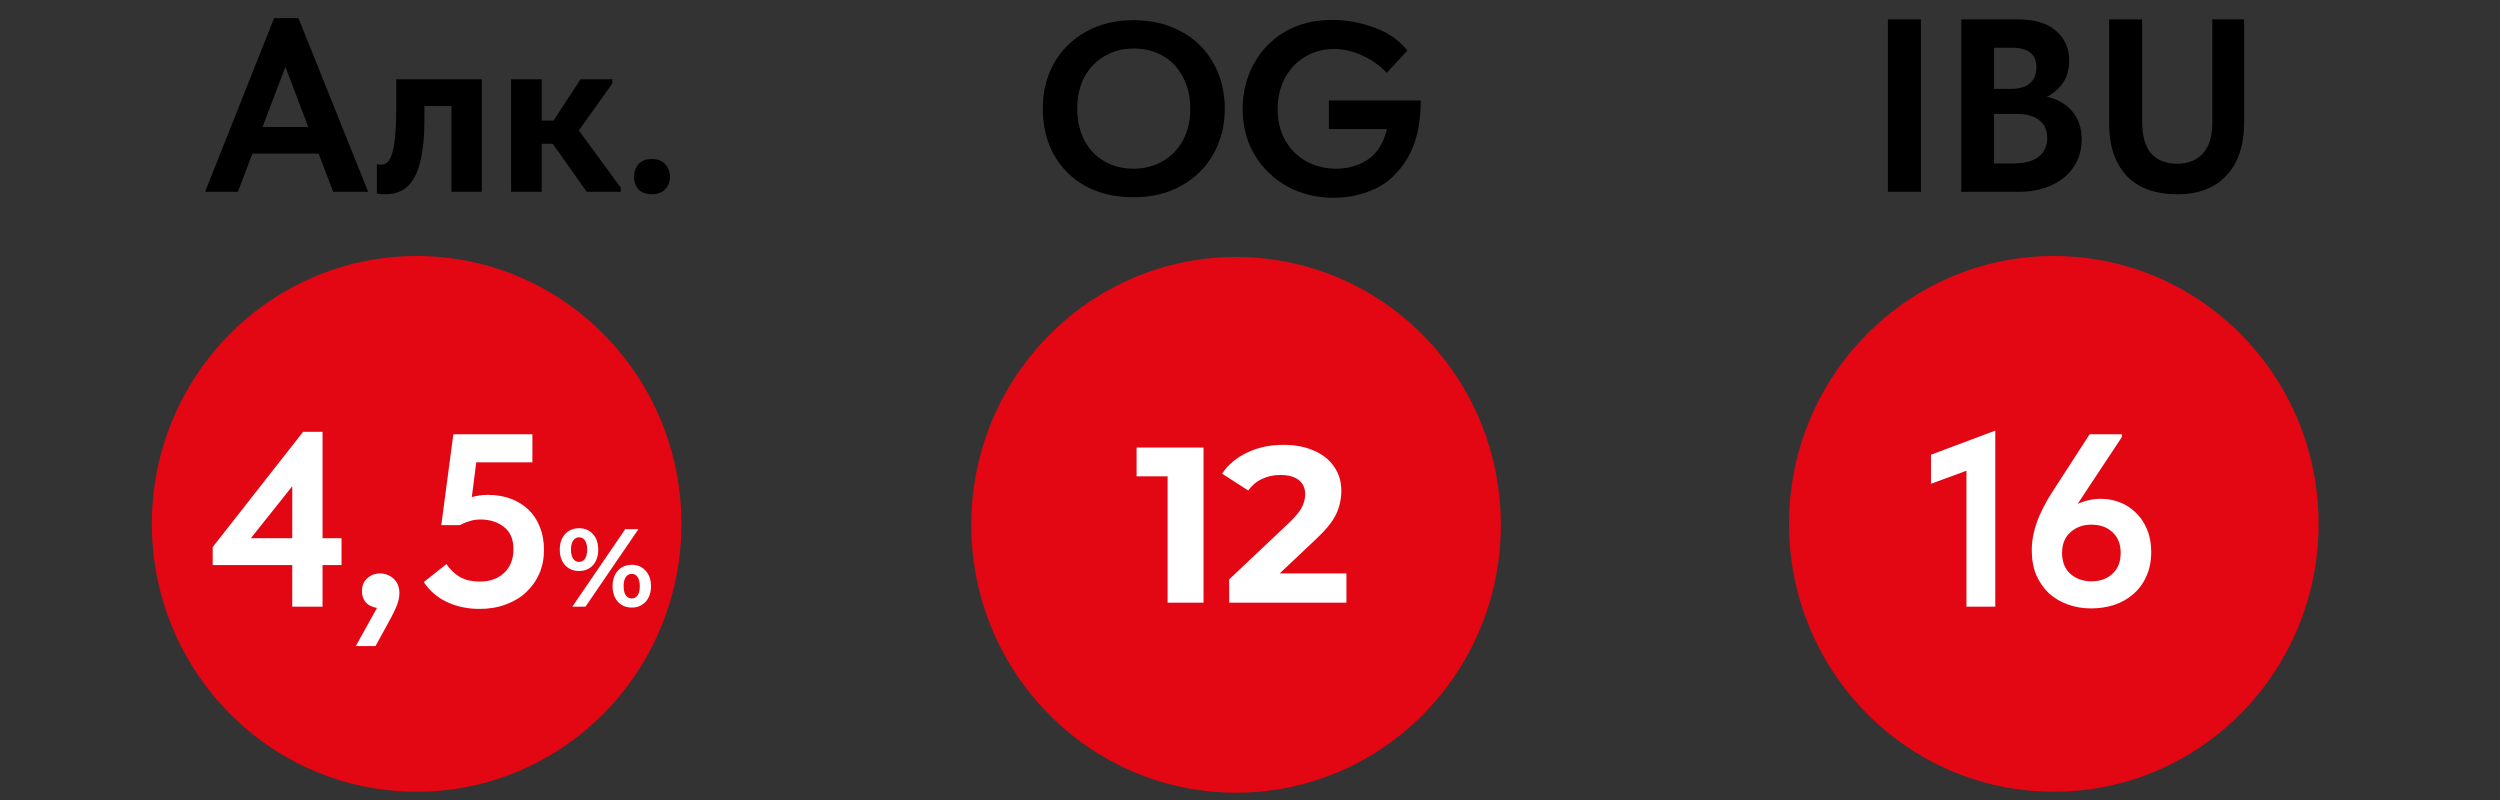
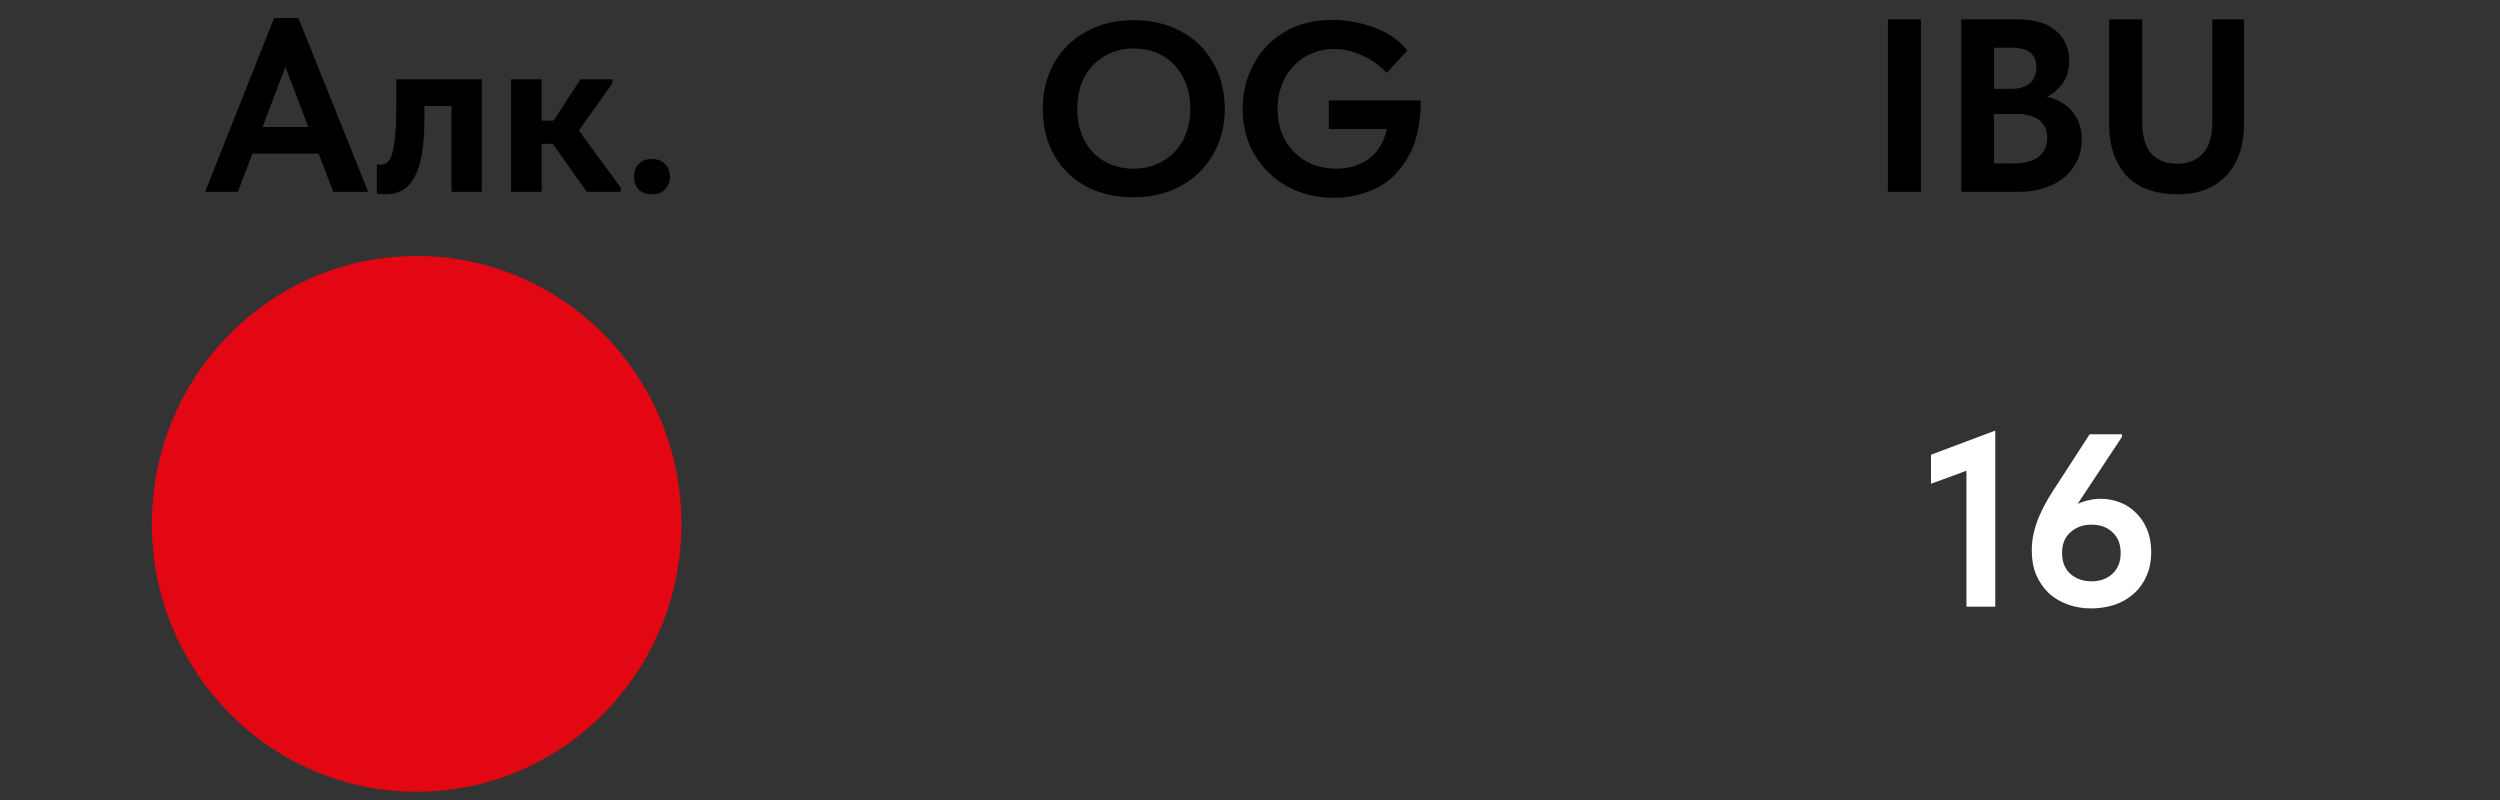
<svg xmlns="http://www.w3.org/2000/svg" width="203" height="65" viewBox="0 0 203 65" fill="none">
  <rect x="0" y="0" width="203" height="65" fill="#333333" stroke="none" />
-   <path d="M145.27 42.538C145.27 54.55 154.896 64.288 166.77 64.288C178.644 64.288 188.27 54.55 188.27 42.538C188.27 30.526 178.644 20.788 166.77 20.788C154.896 20.788 145.27 30.526 145.27 42.538Z" fill="#E30613" />
  <path d="M159.676 38.223L156.796 39.283V36.923L162.016 34.963V49.263H159.676V38.223ZM169.799 49.403C169.119 49.403 168.485 49.297 167.899 49.083C167.312 48.87 166.799 48.563 166.359 48.163C165.932 47.75 165.592 47.257 165.339 46.683C165.099 46.096 164.979 45.43 164.979 44.683C164.979 44.203 165.032 43.736 165.139 43.283C165.245 42.83 165.392 42.377 165.579 41.923C165.779 41.47 166.012 41.01 166.279 40.543C166.559 40.077 166.872 39.583 167.219 39.063L169.679 35.263H172.299V35.483L168.699 40.923C168.979 40.79 169.272 40.69 169.579 40.623C169.899 40.543 170.232 40.503 170.579 40.503C171.112 40.503 171.625 40.596 172.119 40.783C172.612 40.97 173.045 41.25 173.419 41.623C173.805 41.983 174.112 42.437 174.339 42.983C174.565 43.517 174.679 44.13 174.679 44.823C174.679 45.57 174.545 46.23 174.279 46.803C174.025 47.377 173.672 47.856 173.219 48.243C172.779 48.63 172.259 48.923 171.659 49.123C171.072 49.31 170.452 49.403 169.799 49.403ZM169.839 47.203C170.519 47.203 171.079 47.003 171.519 46.603C171.972 46.19 172.199 45.623 172.199 44.903C172.199 44.183 171.979 43.623 171.539 43.223C171.112 42.81 170.539 42.603 169.819 42.603C169.139 42.603 168.572 42.81 168.119 43.223C167.665 43.623 167.439 44.183 167.439 44.903C167.439 45.623 167.665 46.19 168.119 46.603C168.585 47.003 169.159 47.203 169.839 47.203Z" fill="white" />
  <path d="M155.978 15.574H153.298V1.574H155.978V15.574ZM159.255 1.574H163.835C165.222 1.574 166.262 1.888 166.955 2.514C167.662 3.128 168.015 3.921 168.015 4.894C168.015 5.654 167.842 6.274 167.495 6.754C167.148 7.234 166.722 7.601 166.215 7.854C167.082 8.054 167.768 8.454 168.275 9.054C168.782 9.654 169.035 10.408 169.035 11.314C169.035 11.941 168.915 12.514 168.675 13.034C168.435 13.554 168.095 14.001 167.655 14.374C167.215 14.748 166.682 15.041 166.055 15.254C165.442 15.468 164.755 15.574 163.995 15.574H159.255V1.574ZM161.915 9.254V13.274H163.395C164.395 13.274 165.115 13.088 165.555 12.714C166.008 12.341 166.235 11.841 166.235 11.214C166.235 10.561 166.015 10.074 165.575 9.754C165.148 9.421 164.555 9.254 163.795 9.254H161.915ZM161.915 3.874V7.214H163.315C163.955 7.214 164.455 7.068 164.815 6.774C165.175 6.468 165.355 6.028 165.355 5.454C165.355 4.401 164.688 3.874 163.355 3.874H161.915ZM176.822 15.774C174.996 15.774 173.609 15.268 172.662 14.254C171.729 13.228 171.262 11.828 171.262 10.054V1.574H173.942V9.814C173.942 11.028 174.189 11.914 174.682 12.474C175.189 13.021 175.889 13.294 176.782 13.294C177.676 13.294 178.376 13.014 178.882 12.454C179.389 11.894 179.642 11.061 179.642 9.954V1.574H182.222V9.954C182.222 11.808 181.742 13.241 180.782 14.254C179.836 15.268 178.516 15.774 176.822 15.774Z" fill="black" />
-   <path d="M78.868 42.617C78.868 54.63 88.494 64.368 100.368 64.368C112.242 64.368 121.868 54.63 121.868 42.617C121.868 30.605 112.242 20.867 100.368 20.867C88.494 20.867 78.868 30.605 78.868 42.617Z" fill="#E30613" />
-   <path d="M97.726 36.337V48.937H94.81V38.677H92.29V36.337H97.726ZM109.329 46.561V48.937H99.807V47.047L104.667 42.457C105.183 41.965 105.531 41.545 105.711 41.197C105.891 40.837 105.981 40.483 105.981 40.135C105.981 39.631 105.807 39.247 105.459 38.983C105.123 38.707 104.625 38.569 103.965 38.569C103.413 38.569 102.915 38.677 102.471 38.893C102.027 39.097 101.655 39.409 101.355 39.829L99.231 38.461C99.723 37.729 100.401 37.159 101.265 36.751C102.129 36.331 103.119 36.121 104.235 36.121C105.171 36.121 105.987 36.277 106.683 36.589C107.391 36.889 107.937 37.321 108.321 37.885C108.717 38.437 108.915 39.091 108.915 39.847C108.915 40.531 108.771 41.173 108.483 41.773C108.195 42.373 107.637 43.057 106.809 43.825L103.911 46.561H109.329Z" fill="white" />
  <path d="M84.673 8.818C84.673 7.458 84.973 6.238 85.573 5.158C86.186 4.064 87.053 3.204 88.173 2.578C89.293 1.951 90.586 1.638 92.053 1.638C93.506 1.638 94.793 1.944 95.913 2.558C97.033 3.158 97.899 4.004 98.513 5.098C99.139 6.191 99.453 7.438 99.453 8.838C99.453 10.184 99.146 11.404 98.533 12.498C97.919 13.591 97.053 14.451 95.933 15.078C94.813 15.704 93.519 16.018 92.053 16.018C90.573 16.018 89.273 15.718 88.153 15.118C87.046 14.504 86.186 13.651 85.573 12.558C84.973 11.464 84.673 10.218 84.673 8.818ZM96.653 8.818C96.653 7.844 96.453 6.991 96.053 6.258C95.666 5.511 95.126 4.938 94.433 4.538C93.739 4.138 92.946 3.938 92.053 3.938C91.173 3.938 90.386 4.144 89.693 4.558C88.999 4.958 88.453 5.524 88.053 6.258C87.666 6.991 87.473 7.844 87.473 8.818C87.473 9.791 87.666 10.651 88.053 11.398C88.439 12.131 88.979 12.698 89.673 13.098C90.366 13.498 91.159 13.698 92.053 13.698C92.919 13.698 93.699 13.498 94.393 13.098C95.099 12.698 95.653 12.131 96.053 11.398C96.453 10.651 96.653 9.791 96.653 8.818ZM107.903 8.158H115.363C115.363 10.078 115.01 11.631 114.303 12.818C113.61 13.991 112.737 14.824 111.683 15.318C110.63 15.811 109.51 16.058 108.323 16.058C106.923 16.058 105.657 15.751 104.523 15.138C103.403 14.511 102.517 13.651 101.863 12.558C101.223 11.464 100.903 10.224 100.903 8.838C100.903 7.531 101.197 6.331 101.783 5.238C102.37 4.131 103.21 3.251 104.303 2.598C105.41 1.944 106.703 1.618 108.183 1.618C109.343 1.618 110.477 1.824 111.583 2.238C112.703 2.638 113.603 3.258 114.283 4.098L112.603 5.918C112.043 5.318 111.377 4.844 110.603 4.498C109.843 4.151 109.083 3.978 108.323 3.978C107.443 3.978 106.657 4.191 105.963 4.618C105.27 5.031 104.723 5.611 104.323 6.358C103.937 7.091 103.743 7.924 103.743 8.858C103.743 9.818 103.95 10.664 104.363 11.398C104.777 12.131 105.343 12.698 106.063 13.098C106.797 13.498 107.617 13.698 108.523 13.698C109.47 13.698 110.317 13.451 111.063 12.958C111.823 12.451 112.343 11.624 112.623 10.478H107.903V8.158Z" fill="black" />
  <path d="M12.331 42.538C12.331 54.55 21.956 64.288 33.831 64.288C45.705 64.288 55.331 54.55 55.331 42.538C55.331 30.526 45.705 20.788 33.831 20.788C21.956 20.788 12.331 30.526 12.331 42.538Z" fill="#E30613" />
-   <path d="M23.731 45.883H17.271V44.423L24.611 35.063H26.191V43.703H27.731V45.883H26.191V49.263H23.731V45.883ZM23.731 43.703V39.483L20.371 43.703H23.731ZM30.61 49.363C30.21 49.297 29.904 49.143 29.691 48.903C29.491 48.65 29.39 48.35 29.39 48.003C29.39 47.563 29.53 47.217 29.811 46.963C30.104 46.697 30.451 46.563 30.851 46.563C31.277 46.563 31.644 46.703 31.951 46.983C32.27 47.263 32.431 47.663 32.431 48.183C32.431 48.53 32.337 48.916 32.151 49.343C31.964 49.77 31.677 50.323 31.291 51.003L30.491 52.463H28.89L30.61 49.363ZM38.951 49.443C37.965 49.443 37.078 49.257 36.291 48.883C35.505 48.51 34.878 47.97 34.411 47.263L36.251 45.803C36.531 46.23 36.891 46.577 37.331 46.843C37.771 47.096 38.318 47.223 38.971 47.223C39.771 47.223 40.425 46.99 40.931 46.523C41.438 46.043 41.691 45.403 41.691 44.603C41.691 43.776 41.431 43.17 40.911 42.783C40.405 42.383 39.771 42.183 39.011 42.183C38.691 42.183 38.391 42.23 38.111 42.323C37.831 42.403 37.578 42.51 37.351 42.643H35.831L36.811 35.263H43.231V37.543H38.671L38.311 40.363C38.725 40.243 39.158 40.183 39.611 40.183C40.305 40.183 40.931 40.29 41.491 40.503C42.051 40.717 42.531 41.017 42.931 41.403C43.331 41.79 43.638 42.263 43.851 42.823C44.065 43.37 44.171 43.983 44.171 44.663C44.171 45.356 44.045 45.996 43.791 46.583C43.538 47.157 43.185 47.657 42.731 48.083C42.278 48.51 41.725 48.843 41.071 49.083C40.431 49.323 39.725 49.443 38.951 49.443ZM47.02 46.365C46.558 46.365 46.18 46.209 45.886 45.897C45.598 45.579 45.454 45.156 45.454 44.628C45.454 44.1 45.598 43.68 45.886 43.368C46.18 43.05 46.558 42.891 47.02 42.891C47.482 42.891 47.857 43.05 48.145 43.368C48.433 43.68 48.577 44.1 48.577 44.628C48.577 45.156 48.433 45.579 48.145 45.897C47.857 46.209 47.482 46.365 47.02 46.365ZM50.773 42.963H51.844L47.542 49.263H46.471L50.773 42.963ZM47.02 45.627C47.224 45.627 47.383 45.543 47.497 45.375C47.617 45.207 47.677 44.958 47.677 44.628C47.677 44.298 47.617 44.049 47.497 43.881C47.383 43.713 47.224 43.629 47.02 43.629C46.822 43.629 46.663 43.716 46.543 43.89C46.423 44.058 46.363 44.304 46.363 44.628C46.363 44.952 46.423 45.201 46.543 45.375C46.663 45.543 46.822 45.627 47.02 45.627ZM51.295 49.335C50.995 49.335 50.725 49.266 50.485 49.128C50.251 48.984 50.068 48.78 49.936 48.516C49.804 48.252 49.738 47.946 49.738 47.598C49.738 47.25 49.804 46.944 49.936 46.68C50.068 46.416 50.251 46.215 50.485 46.077C50.725 45.933 50.995 45.861 51.295 45.861C51.757 45.861 52.132 46.02 52.42 46.338C52.714 46.65 52.861 47.07 52.861 47.598C52.861 48.126 52.714 48.549 52.42 48.867C52.132 49.179 51.757 49.335 51.295 49.335ZM51.295 48.597C51.499 48.597 51.658 48.513 51.772 48.345C51.892 48.171 51.952 47.922 51.952 47.598C51.952 47.274 51.892 47.028 51.772 46.86C51.658 46.686 51.499 46.599 51.295 46.599C51.097 46.599 50.938 46.683 50.818 46.851C50.698 47.019 50.638 47.268 50.638 47.598C50.638 47.928 50.698 48.177 50.818 48.345C50.938 48.513 51.097 48.597 51.295 48.597Z" fill="white" />
  <path d="M22.255 1.474H24.235L29.895 15.574H27.055L25.875 12.474H20.495L19.315 15.574H16.655L22.255 1.474ZM21.315 10.314H25.035L23.175 5.434L21.315 10.314ZM31.282 15.774C31.135 15.774 31.002 15.768 30.881 15.754C30.775 15.741 30.681 15.728 30.602 15.714V13.334C30.735 13.361 30.841 13.374 30.922 13.374C31.148 13.374 31.341 13.294 31.502 13.134C31.662 12.961 31.788 12.688 31.881 12.314C31.988 11.928 32.062 11.428 32.102 10.814C32.155 10.201 32.181 9.454 32.181 8.574V6.434H39.121V15.574H36.661V8.614H34.462V9.694C34.462 10.841 34.388 11.801 34.242 12.574C34.108 13.348 33.901 13.974 33.621 14.454C33.355 14.921 33.022 15.261 32.621 15.474C32.235 15.674 31.788 15.774 31.282 15.774ZM41.503 6.434H43.983V9.794H44.943L47.143 6.434H49.723V6.774L47.003 10.594L50.403 15.234V15.574H47.643L44.883 11.674H43.983V15.574H41.503V6.434ZM52.922 15.774C52.455 15.774 52.095 15.641 51.842 15.374C51.602 15.094 51.482 14.761 51.482 14.374C51.482 13.961 51.602 13.614 51.842 13.334C52.082 13.054 52.442 12.914 52.922 12.914C53.402 12.914 53.769 13.054 54.022 13.334C54.275 13.614 54.402 13.961 54.402 14.374C54.402 14.761 54.269 15.094 54.002 15.374C53.749 15.641 53.389 15.774 52.922 15.774Z" fill="black" />
</svg>